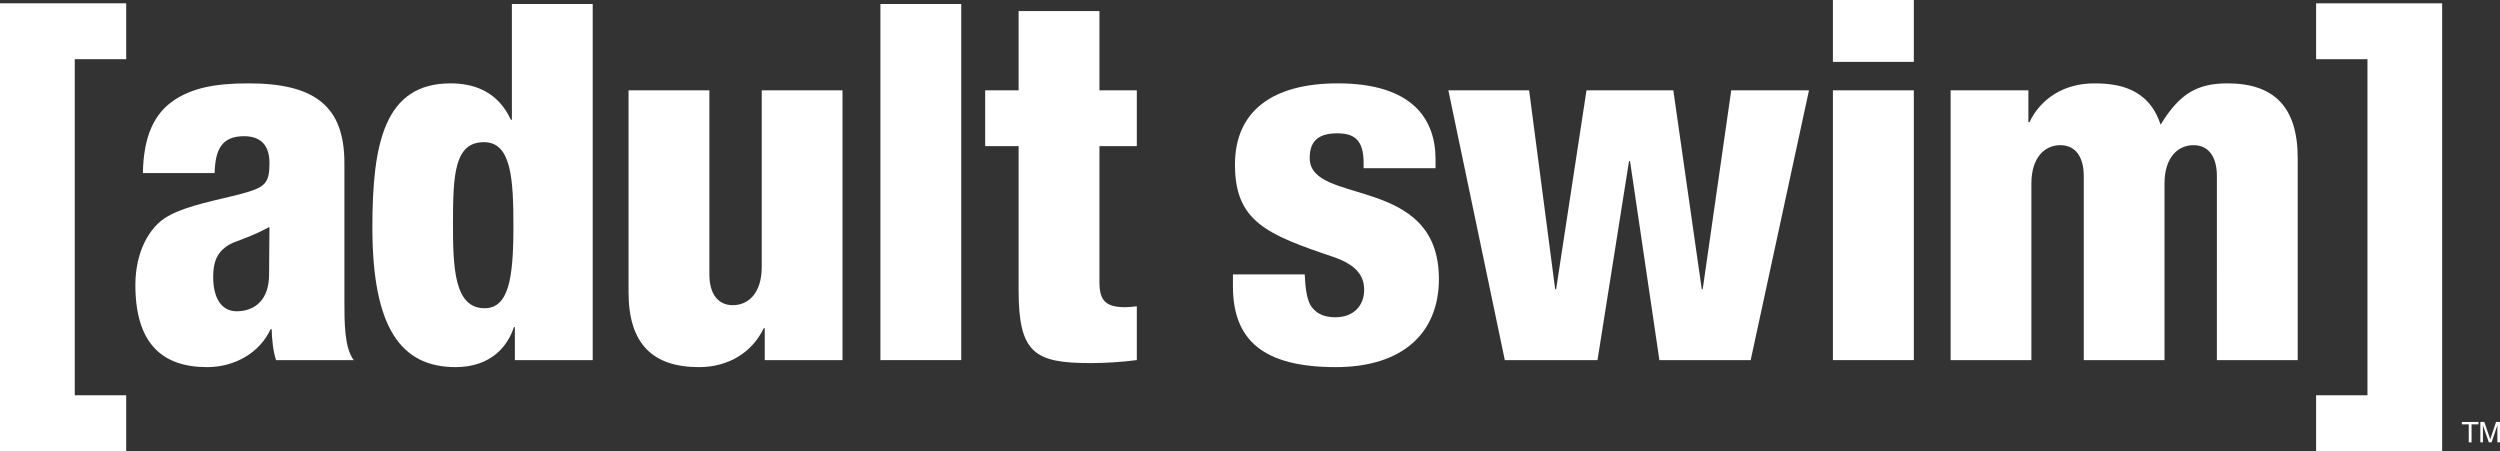
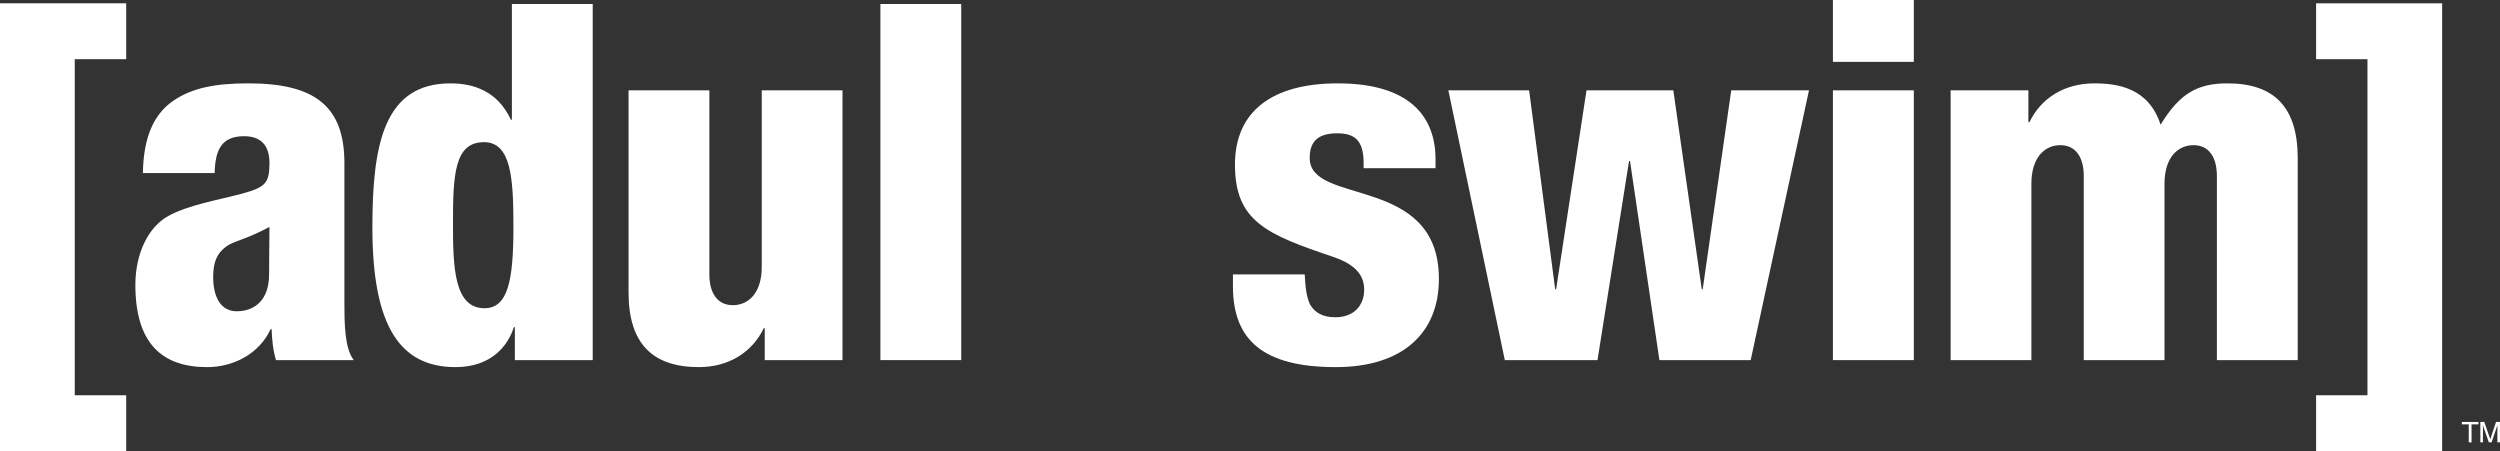
<svg xmlns="http://www.w3.org/2000/svg" version="1.1" id="Layer_1" x="0px" y="0px" width="280.233px" height="50.586px" viewBox="0 0 280.233 50.586" enable-background="new 0 0 280.233 50.586" xml:space="preserve">
  <rect x="0" y="0" width="280.233" height="50.586" fill="#333333" stroke="none" />
  <g>
    <path fill="#FFFFFF" d="M277.819,47.299v0.268h-0.775v2.02h-0.313v-2.02h-0.775v-0.268H277.819z" />
    <path fill="#FFFFFF" d="M278.031,47.299h0.442l0.669,1.936l0.648-1.936h0.442v2.287h-0.293v-1.342c0-0.056,0-0.132,0.006-0.245   c0-0.102,0-0.229,0-0.345l-0.656,1.932h-0.306l-0.674-1.932v0.067c0,0.054,0.006,0.144,0.012,0.258c0,0.117,0,0.191,0,0.265v1.342   h-0.291V47.299z" />
  </g>
  <path fill="#FFFFFF" d="M23.896,31.035c0-1.686,0.448-2.639,1.397-3.35c0.836-0.673,2.068-0.732,4.913-2.245  c0,1.229-0.042,2.806-0.042,5.314c0,3.009-1.742,4.138-3.638,4.138C24.844,34.892,23.896,33.44,23.896,31.035z M24.06,19.397  c0.06-2.617,0.785-4.13,3.302-4.13c2.018,0,2.845,1.185,2.845,3.013c0,2.302-0.5,2.742-3.232,3.466  c-2.517,0.672-5.87,1.229-8.112,2.465c-2.232,1.229-3.689,4.186-3.689,7.725c0,6.526,2.965,9.216,8.051,9.216  c3.025,0,5.871-1.564,7.104-4.25h0.121c0.035,1.177,0.155,2.409,0.492,3.465h8.715c-1.052-1.336-1.052-4.254-1.052-6.539V18.28  c0-6.366-3.302-8.935-10.741-8.935c-3.742,0-6.318,0.5-8.431,1.944c-2.129,1.457-3.354,3.979-3.414,8.108H24.06z" />
  <path fill="#FFFFFF" d="M57.551,25.44c0,5.865-0.569,9.111-3.241,9.111c-3.414,0-3.535-4.633-3.535-9.5  c0-5.487,0.172-9.116,3.474-9.116C57.327,15.935,57.551,20.068,57.551,25.44z M57.715,40.366h8.724V0.448h-9.06v12.975h-0.113  c-1.5-3.25-4.25-4.078-6.758-4.078c-7.44,0-8.767,6.759-8.767,16.155c0,11.289,3.232,15.651,9.327,15.651  c4.017,0,5.871-2.401,6.534-4.479h0.112V40.366z" />
  <path fill="#FFFFFF" d="M94.439,40.366h-8.716v-3.577h-0.112c-1.285,2.685-3.914,4.362-7.259,4.362  c-5.155,0-7.896-2.569-7.896-8.393V10.125h9.06v20.63c0,2.177,0.957,3.453,2.629,3.453c1.725,0,3.242-1.332,3.242-4.289V10.125  h9.052V40.366z" />
  <path fill="#FFFFFF" d="M98.688,0.448h9.06v39.918h-9.06V0.448z" />
-   <path fill="#FFFFFF" d="M114.18,16.384h-3.75v-6.259h3.75V1.237h9.06v8.887h4.19v6.259h-4.19v15.267  c0,2.112,0.776,2.785,2.905,2.785c0.388,0,0.897-0.053,1.285-0.104v6.033c-1.733,0.225-3.475,0.336-5.199,0.336  c-6.259,0-8.051-1.115-8.051-8.164V16.384z" />
  <path fill="#FFFFFF" d="M146.25,30.754c0.068,1.345,0.172,2.518,0.619,3.413c0.51,0.841,1.338,1.397,2.803,1.397  c2.121,0,3.24-1.357,3.24-3.078c0-1.4-0.672-2.736-3.465-3.689c-7.439-2.509-11.017-3.966-11.017-10.34  c0-6.04,4.25-9.112,11.524-9.112c8.492,0,10.959,4.129,10.959,8.492v1.017h-8.061V18.28c0-2.616-1.061-3.336-2.967-3.336  c-2.404,0-3.076,1.16-3.076,2.78c0,5.367,14.482,1.802,14.482,13.54c0,6.086-4.086,9.888-11.561,9.888  c-8.113,0-11.526-3.018-11.526-9.052v-1.345H146.25z" />
  <path fill="#FFFFFF" d="M162.351,10.125h9.053l2.922,22.302h0.104l3.406-22.302h9.732l3.189,22.302h0.104l3.199-22.302h8.715  l-6.535,30.241h-10.232l-3.293-22.31h-0.111l-3.535,22.31h-10.389L162.351,10.125z" />
  <path fill="#FFFFFF" d="M205.457,10.125h9.068v30.241h-9.068V10.125z M205.457,0h9.068v6.935h-9.068V0z" />
  <path fill="#FFFFFF" d="M218.654,10.125h8.715v3.573h0.121c1.275-2.689,3.914-4.353,7.26-4.353c2.627,0,6.102,0.5,7.438,4.633  c2.139-3.513,4.139-4.633,7.502-4.633c5.137,0,7.869,2.569,7.869,8.379v22.642h-9.061V19.736c0-2.176-0.939-3.464-2.621-3.464  c-1.732,0-3.25,1.349-3.25,4.31v19.784h-9.051V19.736c0-2.176-0.947-3.464-2.631-3.464c-1.723,0-3.24,1.349-3.24,4.31v19.784h-9.051  V10.125z" />
  <path fill="#FFFFFF" d="M0,0.371h14.146v6.263H8.379v37.672h5.767v6.254H0V0.371z" />
  <path fill="#FFFFFF" d="M259.619,44.305h5.758V6.633h-5.758V0.371h14.129v50.188h-14.129V44.305z" />
</svg>